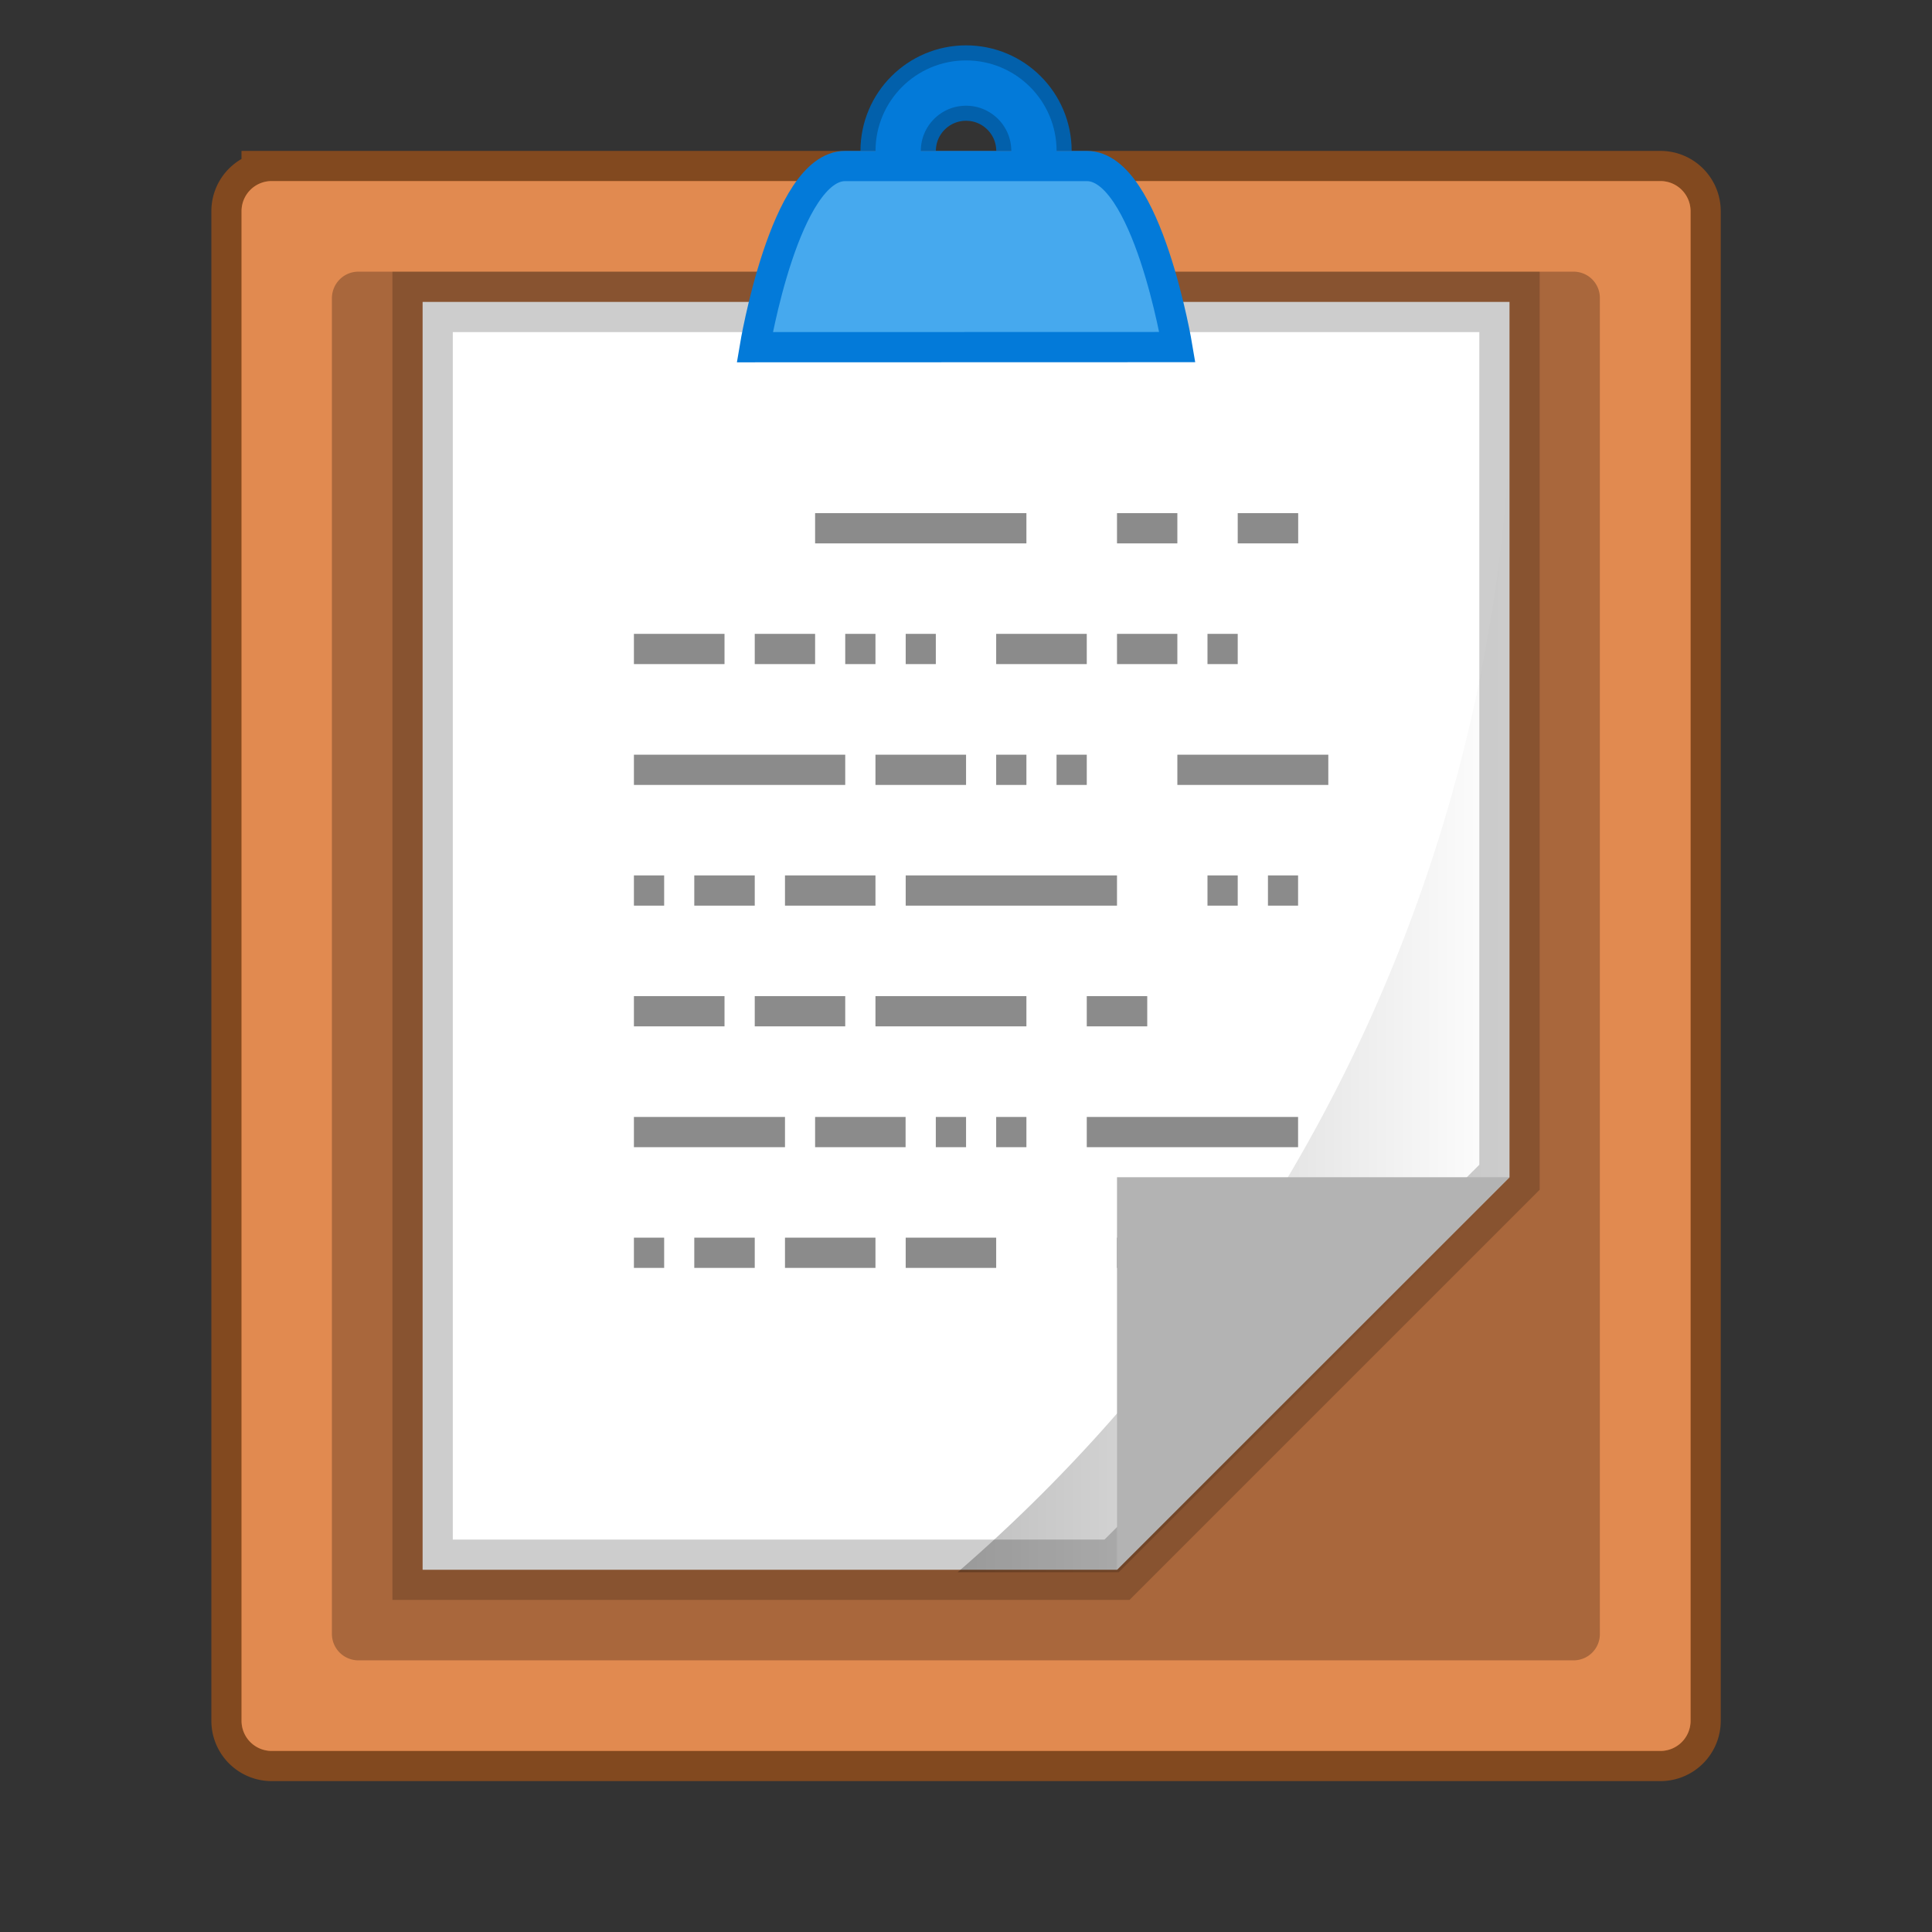
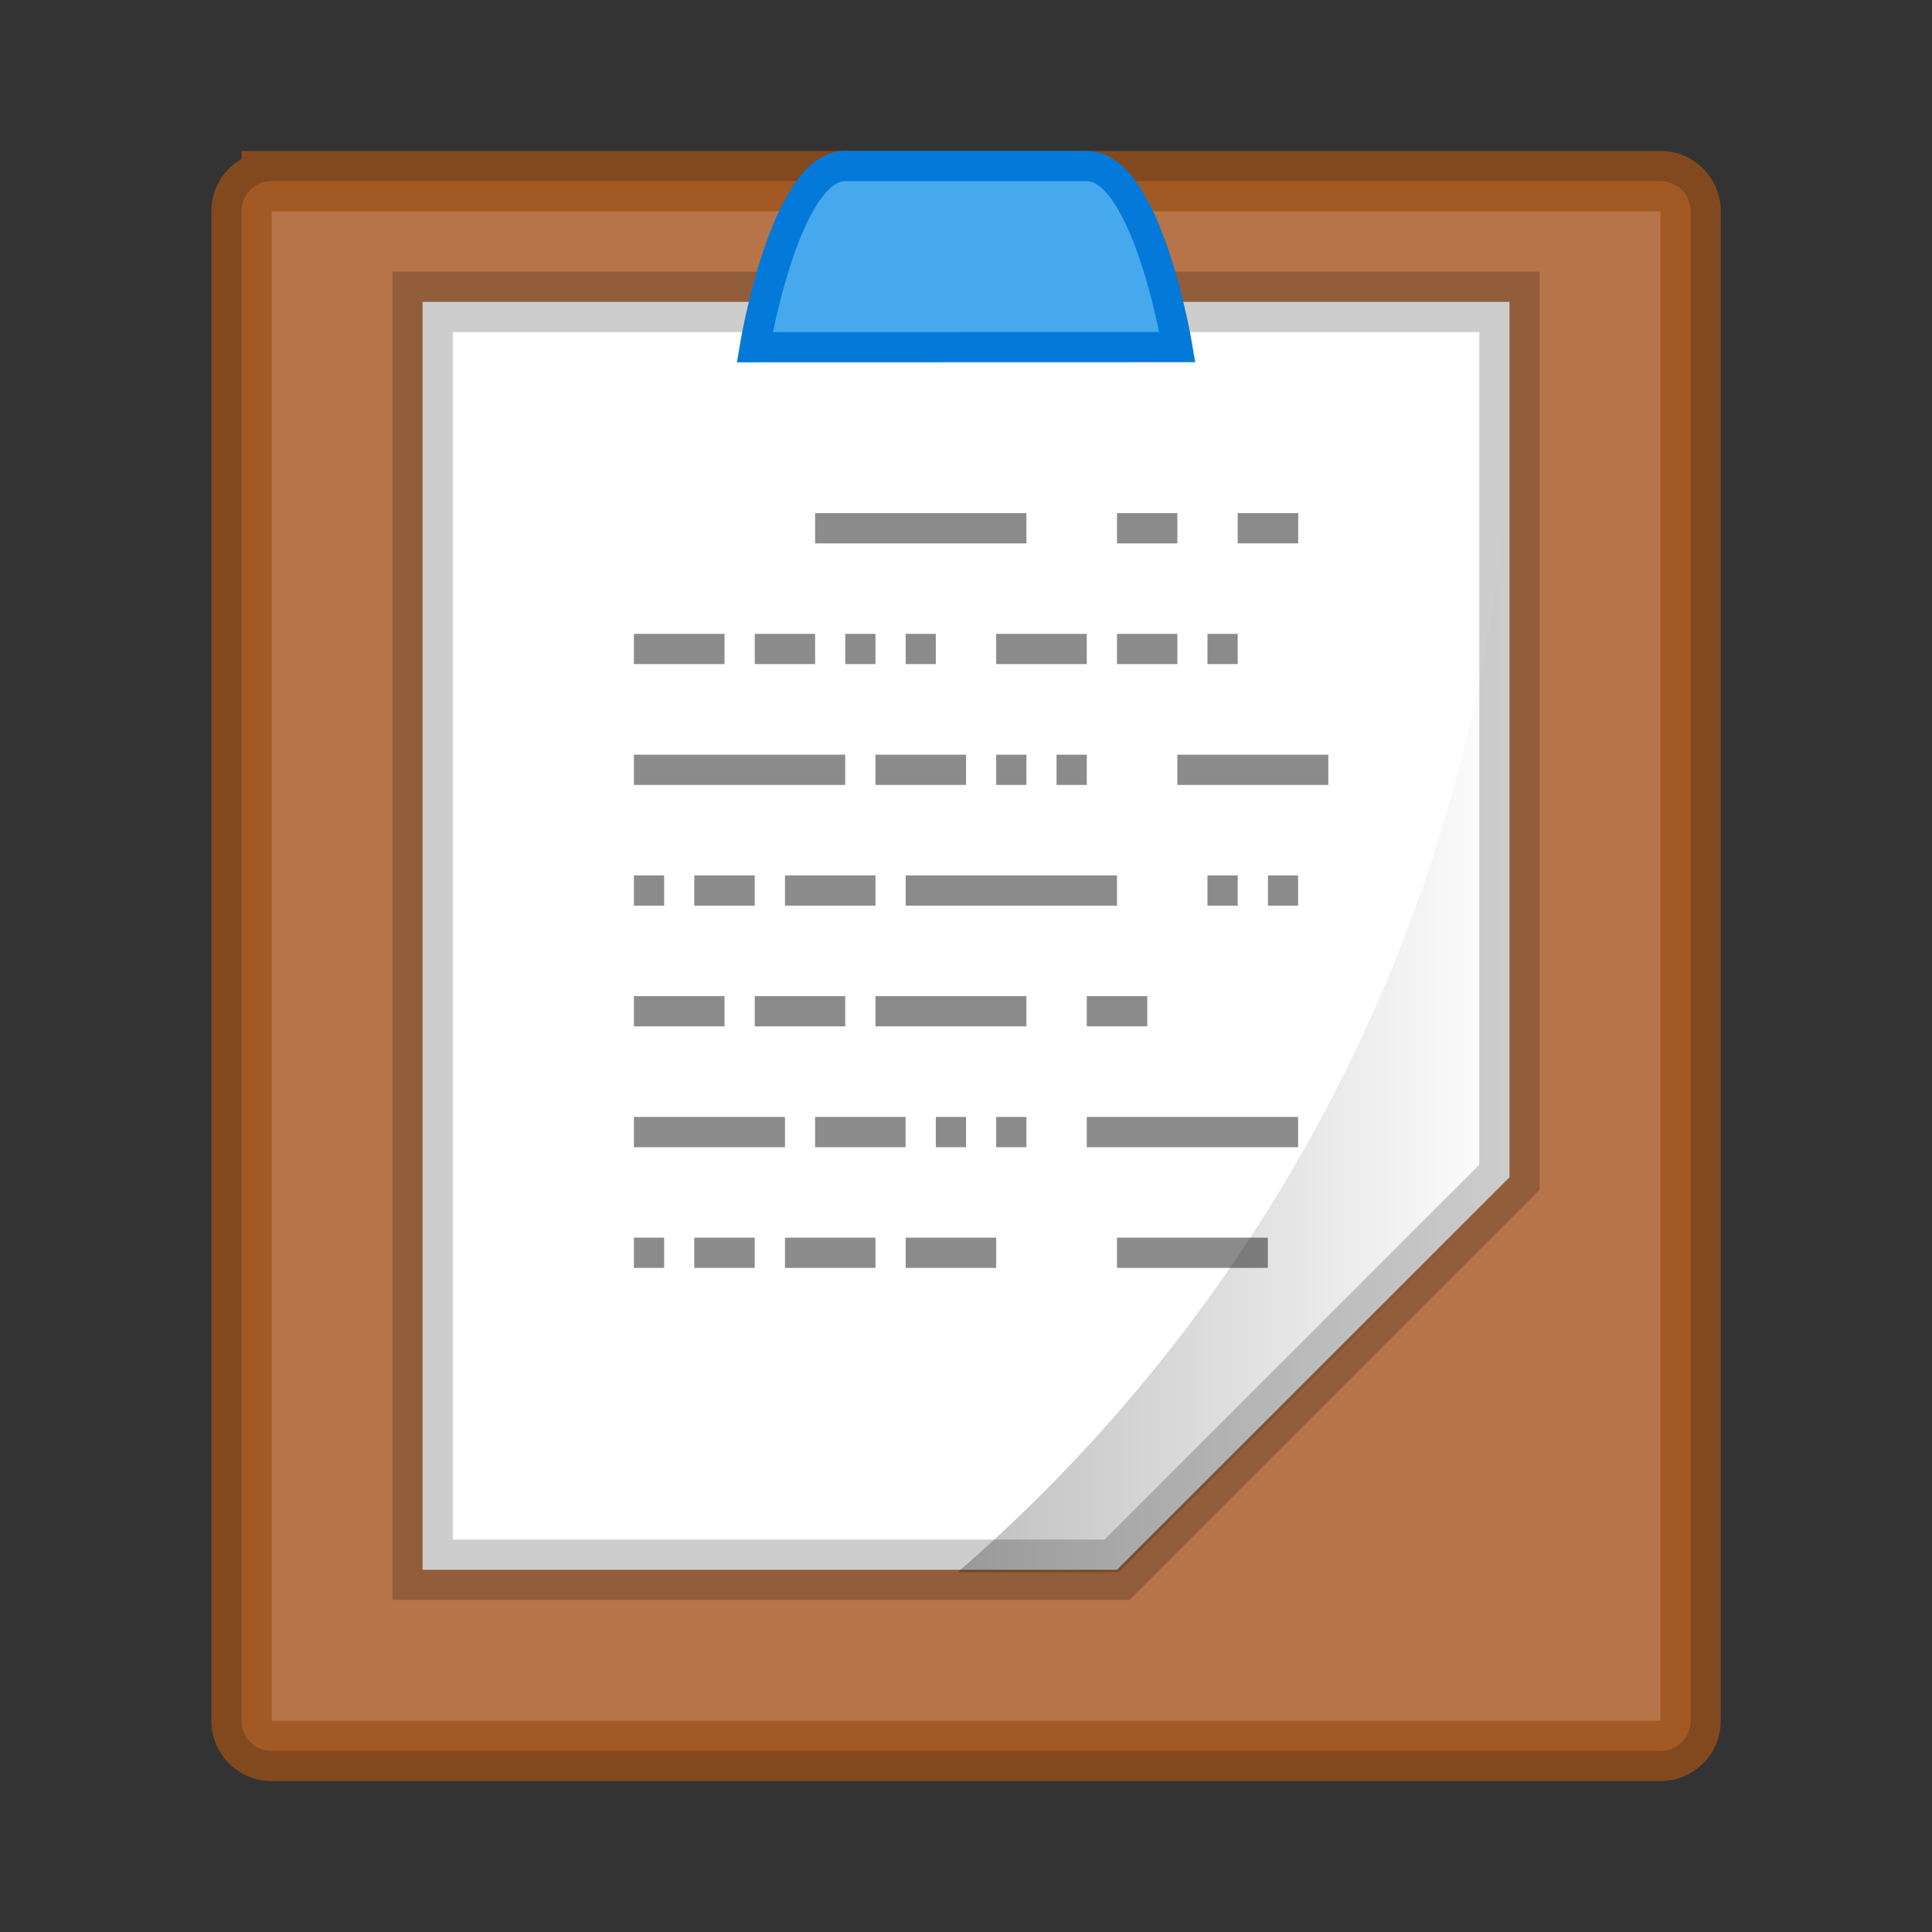
<svg xmlns="http://www.w3.org/2000/svg" xmlns:xlink="http://www.w3.org/1999/xlink" width="64" height="64" viewBox="0 0 16.933 16.933">
  <rect x="0" y="0" width="16.933" height="16.933" fill="#333333" stroke="none" />
  <defs>
    <linearGradient id="a">
      <stop offset="0" />
      <stop offset="1" stop-opacity="0" />
    </linearGradient>
    <linearGradient xlink:href="#a" id="b" x1="31.672" y1="31" x2="50" y2="31" gradientUnits="userSpaceOnUse" />
  </defs>
  <g transform="translate(0 -280.067)">
-     <ellipse ry=".595" rx=".595" cy="281.39" cx="8.467" fill="none" stroke="#0260ab" stroke-width=".661" stroke-linejoin="bevel" />
    <path d="M2.381 281.654h12.171c.147 0 .265.118.265.265v13.229a.264.264 0 0 1-.265.265H2.382a.264.264 0 0 1-.265-.265v-13.23c0-.146.118-.264.264-.264z" opacity=".75" fill="#e1894f" stroke="#9c5118" stroke-width=".529" paint-order="fill markers stroke" />
-     <path d="M2.381 281.654h12.171c.147 0 .265.118.265.265v13.229a.264.264 0 0 1-.265.265H2.382a.264.264 0 0 1-.265-.265v-13.23c0-.146.118-.264.264-.264z" fill="#e18a50" paint-order="fill markers stroke" />
-     <path d="M3.142 282.448h10.65a.23.23 0 0 1 .23.234v11.703a.23.23 0 0 1-.23.234H3.141a.232.232 0 0 1-.232-.234v-11.703c0-.13.104-.234.232-.234z" opacity=".25" paint-order="fill markers stroke" />
-     <ellipse cx="8.467" cy="281.39" rx=".595" ry=".595" fill="none" stroke="#037ad9" stroke-width=".397" stroke-linejoin="bevel" />
    <path d="M3.704 282.713v11.112H9.79l3.44-3.44v-7.672z" fill="#fff" stroke="#000" stroke-width=".529" stroke-linecap="round" stroke-opacity=".196" paint-order="markers stroke fill" />
    <path d="M6.615 283.11s.264-1.588.793-1.588h2.117c.53 0 .794 1.587.794 1.587z" fill="#46a9ee" fill-rule="evenodd" stroke="#037ad9" stroke-width=".265" />
    <path d="M7.144 284.697h1.852m-3.44 1.058h.794m2.381 0h.794m-1.852 1.059h.794m-1.587 1.058h.793m-1.058 1.058h.793m-.793-3.175h.529m-1.588 1.059h1.852m.53 1.058H9.79m-3.705 0h.53m1.058 1.058h1.323m-3.44 0h.794m-.794-1.058h.265m1.587-2.117h.265m1.852 3.175h.53m-2.117-3.175h.264m.529 1.059h.265m.264 0h.265m.265-2.117h.529m-.529 6.35h1.322m-1.322-5.292h.529m0 1.059h1.323m-1.059 1.058h.265m.265 0h.264m-.794-2.117h.265m-3.704 4.234h.793m-1.057 1.058h.793m-2.117-1.058H6.88m2.645 0h1.852m-5.292 1.058h.53m-1.059 0h.265m2.381-1.058h.265m.264 0h.265m-1.058 1.058h.793m2.117-6.35h.53" fill-opacity=".961" fill-rule="evenodd" stroke="#878787" stroke-width=".265" stroke-opacity=".961" />
    <path d="M49.93 10a53 53 0 0 1 .07 2v-2h-.07zm.07 2a53 53 0 0 1-18.328 40H37l13-13V12z" transform="translate(0 280.067) scale(.265)" opacity=".25" fill="url(#b)" paint-order="markers stroke fill" />
-     <path d="M9.79 290.385h3.44l-3.44 3.44z" fill="#b3b3b3" paint-order="markers stroke fill" />
  </g>
</svg>